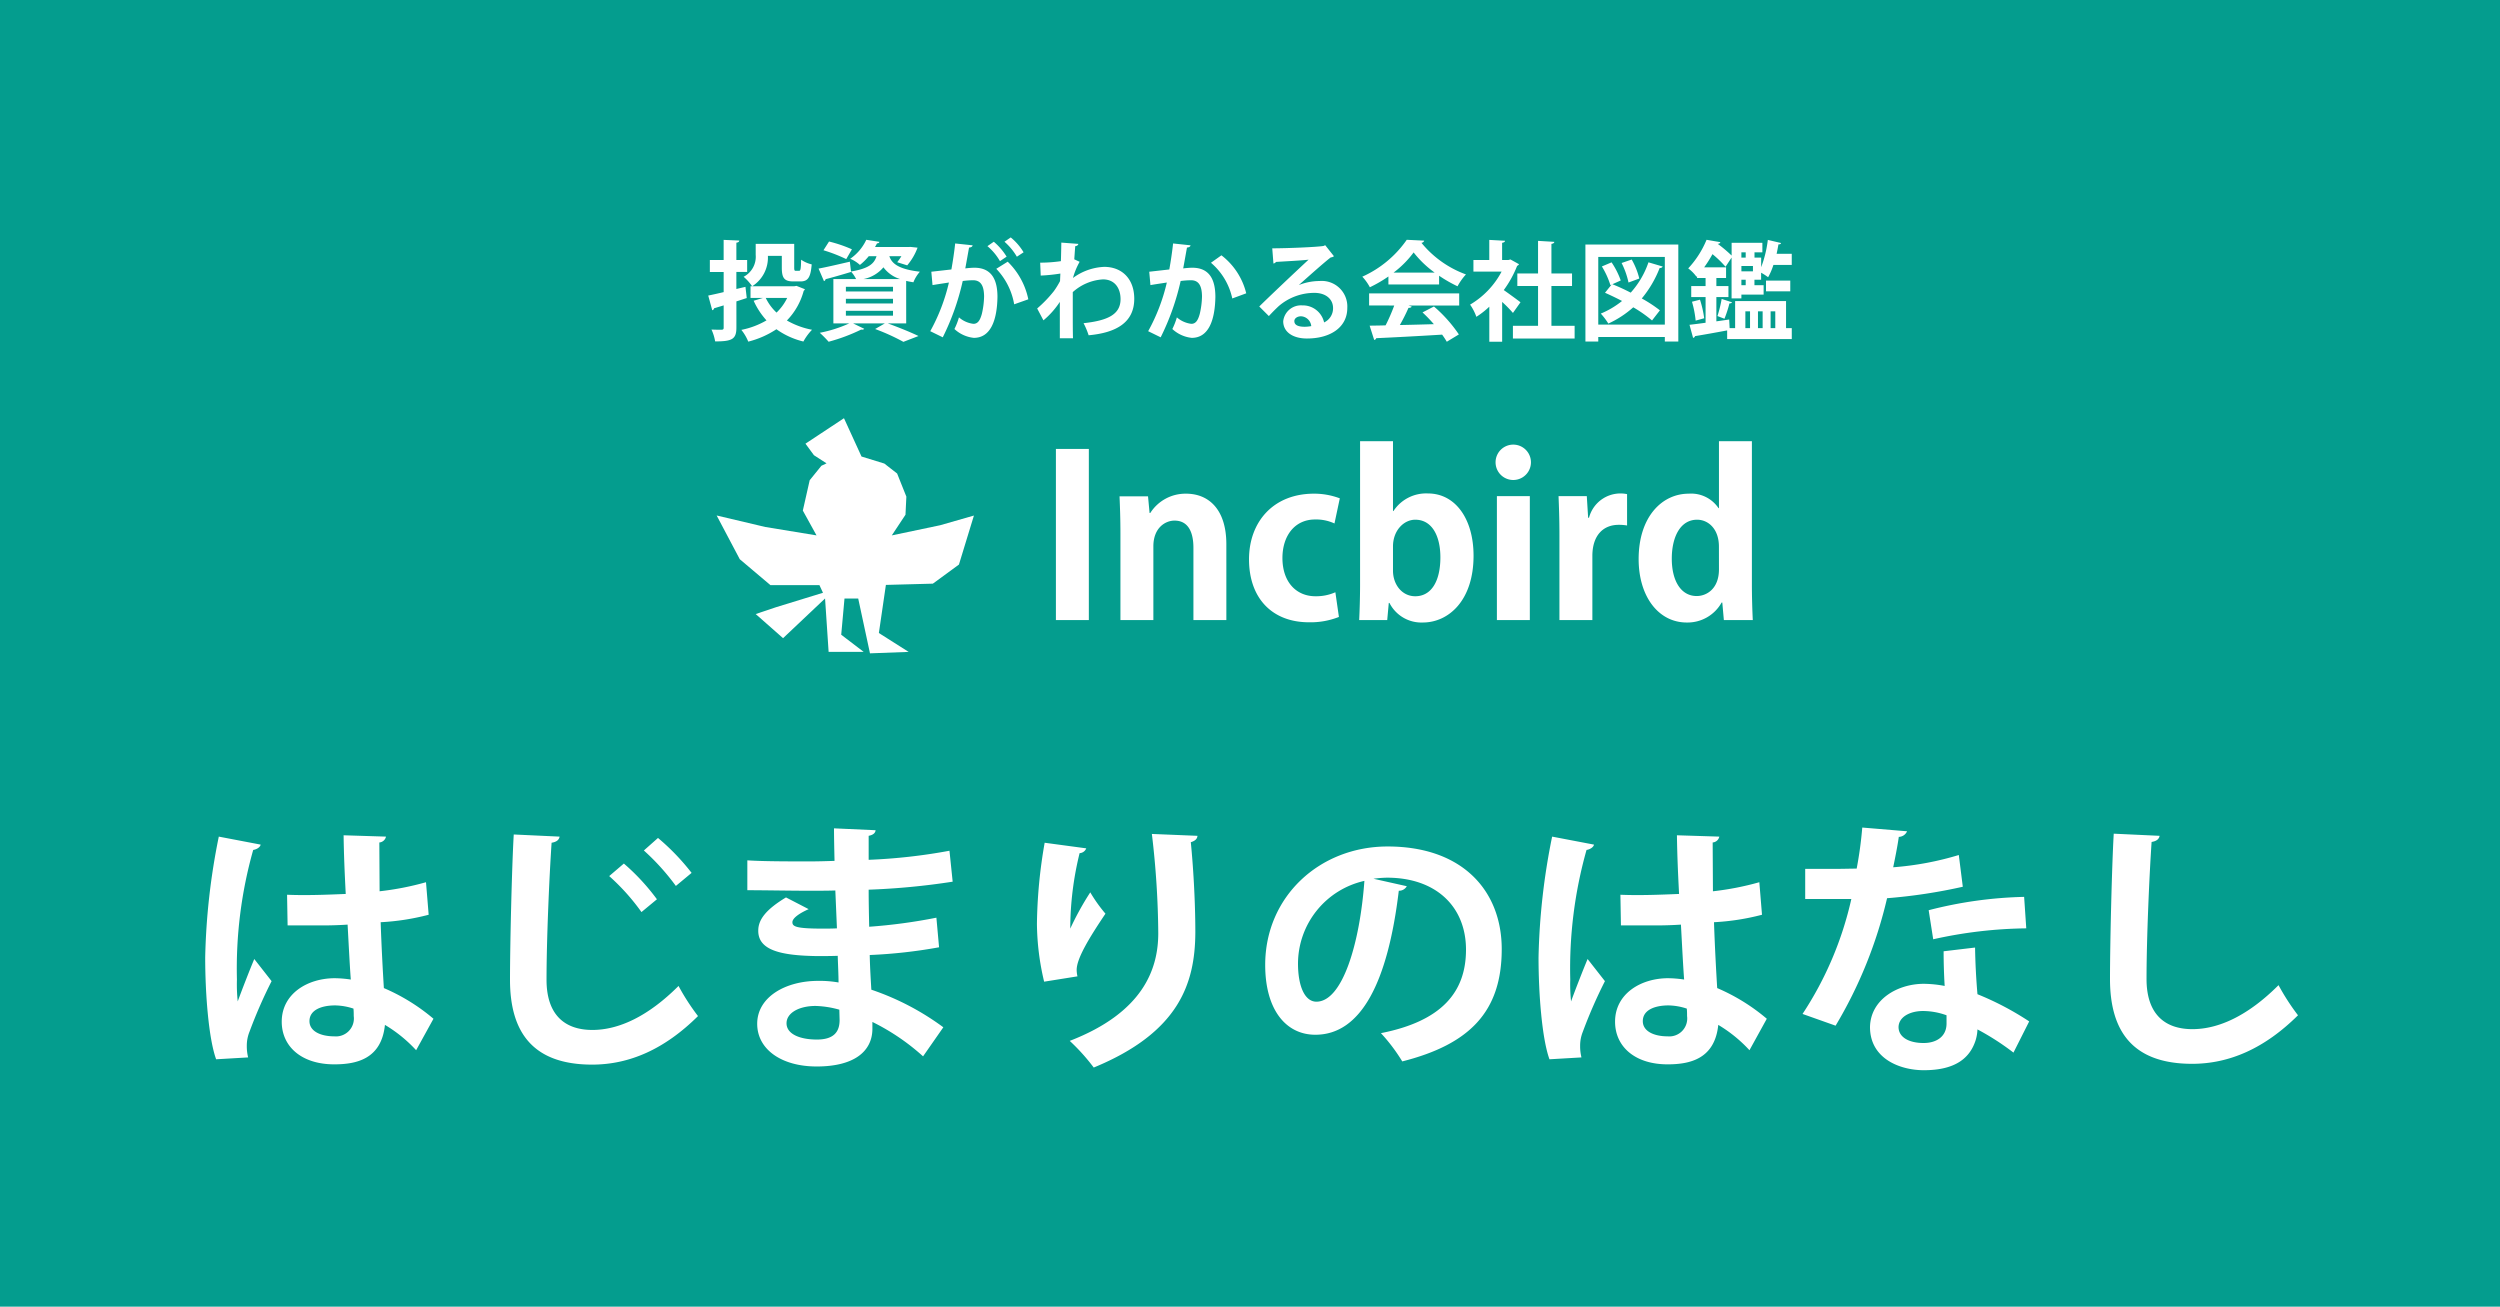
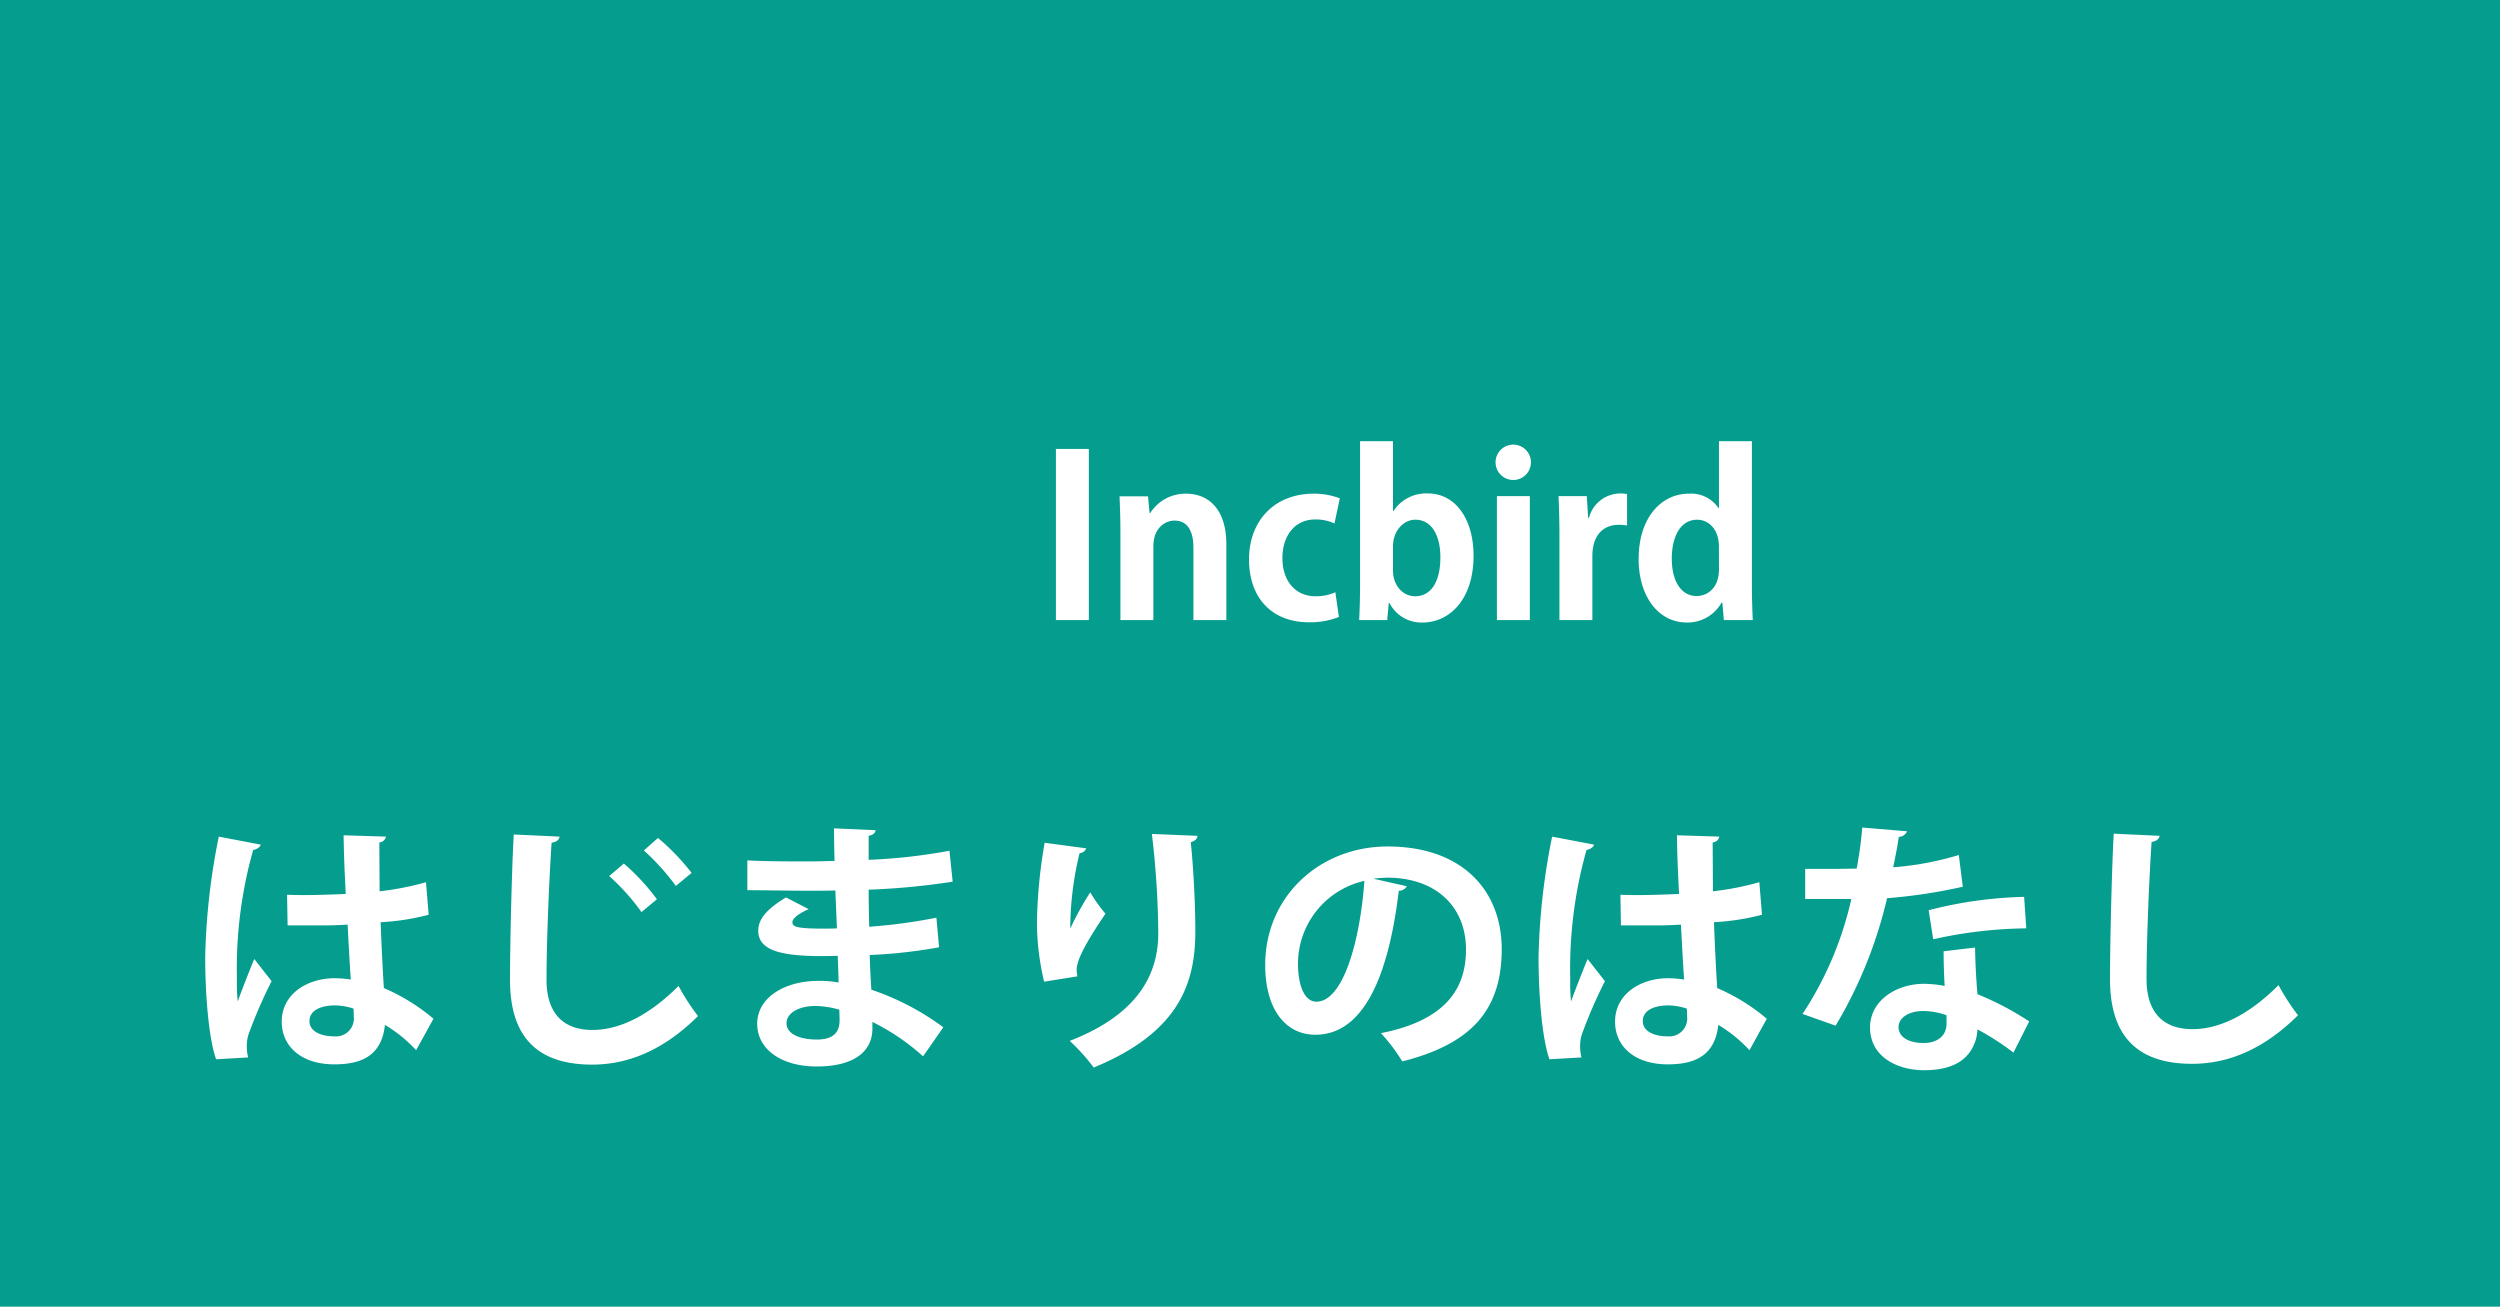
<svg xmlns="http://www.w3.org/2000/svg" width="375" height="196" viewBox="0 0 375 196">
  <defs>
    <style>.a{fill:#049d8e;}.b,.d{fill:#fff;}.c{fill:rgba(0,0,0,0);}.d{fill-rule:evenodd;}</style>
  </defs>
  <g transform="translate(0 -92)">
    <path class="a" d="M0,0H375V196H0Z" transform="translate(0 92)" />
    <g transform="translate(4045.683 14982.805)">
      <g transform="translate(-3939.448 -14855.192)">
-         <path class="b" d="M26.677,7.346H20.123V9.094h1.861l-1.392.421a11.3,11.3,0,0,0,1.926,2.945,12.08,12.08,0,0,1-3.77,1.424,7,7,0,0,1,1.036,1.764,13.734,13.734,0,0,0,4.224-1.861,11.634,11.634,0,0,0,4.046,1.845,8.117,8.117,0,0,1,1.295-1.764,12.089,12.089,0,0,1-3.77-1.392A10.107,10.107,0,0,0,28.1,8.026a.478.478,0,0,0,.178-.243l-1.262-.5Zm-1.861-2.8c0,1.6.4,2.071,1.748,2.071H27.6c1.117,0,1.537-.55,1.7-2.557a4.688,4.688,0,0,1-1.586-.7c-.032,1.424-.081,1.667-.324,1.667H26.92c-.194,0-.243-.065-.243-.5V.987H20.9V2.637a3.389,3.389,0,0,1-1.812,3.285,7.129,7.129,0,0,1,1.278,1.424,5.092,5.092,0,0,0,2.363-4.563h2.087Zm.809,4.547a7.777,7.777,0,0,1-1.6,2.2,7.451,7.451,0,0,1-1.618-2.2ZM18,7.751V5.194h1.618V3.4H18V.809c.307-.049.421-.146.437-.324l-2.346-.1V3.4H14.023v1.8h2.071V8.22c-.874.21-1.683.388-2.314.518l.6,2.2a.344.344,0,0,0,.275-.291l1.44-.437v3.35c0,.227-.081.291-.307.307-.21,0-.89,0-1.521-.032a7.026,7.026,0,0,1,.55,1.78c2.524,0,3.188-.324,3.188-2.071V9.612c.518-.162,1.036-.34,1.553-.5l-.194-1.683Zm25.47-1.214c.34.081.7.146,1.084.21a5.369,5.369,0,0,1,.971-1.586c-3.3-.388-4.224-1.278-4.58-2.33h1.812a9.6,9.6,0,0,1-.631.906l1.5.469a8.818,8.818,0,0,0,1.553-2.654L44.121,1.44l-.324.016h-5L39.1.906c.21,0,.324-.081.356-.227L37.487.372A7.1,7.1,0,0,1,35.076,3.22a5.057,5.057,0,0,1,1.456.922,8.491,8.491,0,0,0,1.327-1.311h1.165C38.668,4,37.794,4.693,35.2,5.13l-.178-1.473c-1.731.4-3.479.809-4.693,1.036l.809,1.877a.349.349,0,0,0,.243-.291c.971-.243,2.427-.663,3.819-1.084V5.146a4.83,4.83,0,0,1,.761,1.117H32.551v6.651H34.93a19.679,19.679,0,0,1-4.418,1.408,17.285,17.285,0,0,1,1.327,1.343,26.962,26.962,0,0,0,4.887-1.829.551.551,0,0,0,.162.016.356.356,0,0,0,.291-.129l-1.667-.809H40.27l-1.456.841a31.418,31.418,0,0,1,4.24,1.926l2.265-.874c-1.1-.534-2.961-1.295-4.612-1.893h2.767Zm-1.974.89v.7H34.428v-.7Zm0,1.8v.7H34.428v-.7Zm0,1.8v.728H34.428V11.02ZM37.066,6.262A5.229,5.229,0,0,0,40.06,4.5a4.909,4.909,0,0,0,2.508,1.764Zm-6-4.321a23.572,23.572,0,0,1,3.414,1.327L35.334,1.8A20.227,20.227,0,0,0,31.9.631Zm30.018.307A8.488,8.488,0,0,0,59.154.016l-.939.647a9.01,9.01,0,0,1,1.861,2.249ZM58.539,2.9A9.386,9.386,0,0,0,56.614.663l-.955.663a8.235,8.235,0,0,1,1.877,2.249ZM50.821.922c-.146,1.359-.356,2.719-.566,3.9l-3.01.34.178,2.007c.712-.129,1.877-.291,2.46-.388a28.139,28.139,0,0,1-2.8,7.3L48.96,15a36.855,36.855,0,0,0,2.994-8.447,12.448,12.448,0,0,1,1.553-.113c1.149,0,1.634.809,1.651,2.411a12.3,12.3,0,0,1-.34,2.654c-.259.922-.583,1.473-1.262,1.473a4.03,4.03,0,0,1-2.168-.971,9.8,9.8,0,0,1-.68,1.748,5.026,5.026,0,0,0,2.913,1.327c2.476,0,3.479-2.541,3.544-6.117V8.948c0-2.524-.825-4.4-3.5-4.385-.324,0-.906.049-1.327.1.178-.939.421-2.33.566-3.123.291-.032.5-.113.534-.34ZM61.792,9.3A10.915,10.915,0,0,0,58.7,3.657L56.986,4.725a10.165,10.165,0,0,1,2.686,5.324Zm1.861-3.56A25.472,25.472,0,0,0,66.6,5.437L66.55,6.57a12.106,12.106,0,0,1-.922,1.5,18.614,18.614,0,0,1-2.508,2.605l.939,1.78a12.5,12.5,0,0,0,2.46-2.767v5.453h1.974c-.032-.987-.032-2.524-.032-4.062V8.22A7.437,7.437,0,0,1,72.99,6.311c1.8,0,2.638,1.359,2.638,2.961,0,2.3-1.926,3.22-5.55,3.609a11.031,11.031,0,0,1,.761,1.812c4.143-.372,6.845-1.926,6.845-5.47,0-2.961-1.812-4.79-4.515-4.79A8.457,8.457,0,0,0,68.491,6.1a10.557,10.557,0,0,1,1-2.427L68.686,3.3c.049-.663.081-1.214.146-1.974.307-.032.421-.162.469-.34L66.744.793c0,.307-.049,2.443-.065,2.783a21.6,21.6,0,0,1-3.107.227ZM83.508.922c-.146,1.359-.356,2.719-.566,3.9l-3.01.34.178,2.007c.712-.129,1.877-.291,2.46-.388a28.14,28.14,0,0,1-2.8,7.3L81.647,15a36.856,36.856,0,0,0,2.994-8.447,12.448,12.448,0,0,1,1.553-.113c1.149,0,1.634.809,1.651,2.411a12.3,12.3,0,0,1-.34,2.654c-.259.922-.583,1.473-1.262,1.473a4.03,4.03,0,0,1-2.168-.971,9.8,9.8,0,0,1-.68,1.748,5.026,5.026,0,0,0,2.913,1.327c2.476,0,3.479-2.541,3.544-6.117V8.948c0-2.524-.825-4.4-3.5-4.385-.324,0-.906.049-1.327.1.178-.939.421-2.33.566-3.123.291-.032.5-.113.534-.34ZM94.48,8.4a10.226,10.226,0,0,0-3.722-5.7l-1.57,1.117a9.7,9.7,0,0,1,3.2,5.356Zm7.913-1.262c1.327-1.181,3.932-3.511,4.774-4.126a.821.821,0,0,0,.469-.178l-1.311-1.651-.243.113c-1.068.178-5.631.356-7.7.356l.178,2.282a.6.6,0,0,0,.388-.243c1.295-.081,4.094-.227,4.887-.34-2.168,2.007-6.246,5.874-7.4,7.023l1.44,1.44c.421-.469,1.068-1.117,1.456-1.473a8.181,8.181,0,0,1,5.389-2.007c1.634,0,2.783.89,2.783,2.282a2.335,2.335,0,0,1-1.343,2.152,3.263,3.263,0,0,0-3.285-2.557,2.681,2.681,0,0,0-2.848,2.379c0,1.634,1.473,2.589,3.56,2.589,3.528,0,6.052-1.683,6.052-4.58a3.836,3.836,0,0,0-4.159-4.045,8.533,8.533,0,0,0-3.091.6Zm-.7,5.453c0-.469.485-.744,1.019-.744a1.624,1.624,0,0,1,1.521,1.473,6,6,0,0,1-.987.1C102.716,13.415,101.7,13.35,101.7,12.589Zm21.716-5.518V5.761a20.146,20.146,0,0,0,2.767,1.586,8.646,8.646,0,0,1,1.262-1.78A15.436,15.436,0,0,1,120.759.825.482.482,0,0,0,121.18.5L118.558.372a16.171,16.171,0,0,1-6.667,5.534,7.343,7.343,0,0,1,1.133,1.586,19.81,19.81,0,0,0,2.783-1.618v1.2Zm-6.829-1.78a14.714,14.714,0,0,0,3.01-3.026,15.319,15.319,0,0,0,3.156,3.026Zm.1,4.936a27.118,27.118,0,0,1-1.295,2.977c-.906.032-1.715.032-2.395.049l.68,2.136a.345.345,0,0,0,.307-.259c2.476-.113,6.23-.307,9.887-.534a11.731,11.731,0,0,1,.7,1.068l1.812-1.1a21.126,21.126,0,0,0-3.738-4.191l-1.715.89a22.157,22.157,0,0,1,1.7,1.764c-1.748.049-3.5.1-5.1.129a27.37,27.37,0,0,0,1.295-2.573q.388,0,.485-.194l-.485-.162h7.606V8.414H112.911v1.812Zm17.428-6.91-.291.081h-.955V.825c.291-.049.421-.146.437-.307L130.938.388V3.4h-2.379V5.146h4.224a12.569,12.569,0,0,1-4.725,4.952A7.5,7.5,0,0,1,129,11.926a12.691,12.691,0,0,0,1.942-1.521v5.259h1.926V9.693a18.832,18.832,0,0,1,1.618,1.651l1.133-1.6c-.372-.291-1.715-1.278-2.508-1.829a16.063,16.063,0,0,0,2.007-3.641.458.458,0,0,0,.275-.243ZM140.259,7.3h3.091V5.421h-3.091V.987c.291-.049.421-.146.437-.307L138.252.534V5.421h-3.107V7.3h3.107v5.971h-3.77v1.909h9.256V13.269h-3.479Zm5.1,8.334h1.926v-.68h9.984v.68h2.023V1.084H145.356Zm1.926-12.687h9.984V13.091h-9.984Zm3.5.906a12.076,12.076,0,0,1,1.036,2.929l1.618-.6A11.078,11.078,0,0,0,152.3,3.333Zm-.129,2.621a11.937,11.937,0,0,0-1.375-2.719l-1.456.615a12.364,12.364,0,0,1,1.278,2.8l.178-.081-.987,1.23c.809.356,1.683.777,2.557,1.23a12.871,12.871,0,0,1-3.188,1.893,9.9,9.9,0,0,1,1.133,1.5,15.06,15.06,0,0,0,3.738-2.443,19.27,19.27,0,0,1,2.816,1.974l1.181-1.521a20.344,20.344,0,0,0-2.719-1.78,16.419,16.419,0,0,0,2.686-4.58.42.42,0,0,0,.453-.21l-2.136-.631A13.111,13.111,0,0,1,152.152,8.3c-.939-.485-1.893-.922-2.751-1.262Zm23.383-4c.1-.469.194-.955.275-1.424.194.016.356-.032.388-.194L172.72.388a17.237,17.237,0,0,1-1,4.094V3.042h-1V2.249h1.181V.825h-4.612V2.735A20.452,20.452,0,0,0,165.211.987l.016-.016c.227,0,.34-.1.372-.243L163.528.372a14.185,14.185,0,0,1-2.751,4.288,5.769,5.769,0,0,1,1.246,1.262l.081-.1V6.1h1.278V7.314H161.23V8.965h2.152v3.851c-.906.129-1.731.227-2.411.307l.534,1.958a.327.327,0,0,0,.291-.259c1.2-.194,3.026-.518,4.822-.858v1.295h9.693V13.625h-.858V9.563h-7.638v4.062h-.825l-.065-1.295L165,12.606V8.965h1.812V7.314H165V6.1h1.456V4.5h-3.285a18.02,18.02,0,0,0,1.246-1.974,15.879,15.879,0,0,1,1.958,1.893l.906-1.375V9.159h1.473V8.592h3.333V7.185h-1.375V6.359h1V5.308a9.188,9.188,0,0,1,1.052.68,9.865,9.865,0,0,0,.793-1.845h2.751V2.476ZM170.487,4.3V5.1h-1.731V4.3ZM169.4,3.042h-.647V2.249h.647Zm-.647,4.143V6.359h.647v.825Zm3.188,6.44h-.7V11.1h.7ZM170.05,11.1v2.524h-.7V11.1Zm3.787,2.524h-.7V11.1h.7Zm2.249-5.518V6.489h-3.641V8.107ZM165.794,9.24a18.672,18.672,0,0,1-.631,2.573l1.052.4a17.273,17.273,0,0,0,.744-2.3c.21,0,.34-.049.388-.162Zm-2.621,2.9a15.382,15.382,0,0,0-.631-2.783l-1.2.307a15.264,15.264,0,0,1,.55,2.832Z" transform="translate(-13.78 -0.016)" />
-         <path class="c" d="M58.87-.4l.284.412.312-.39a8.948,8.948,0,0,1,2.054,2.388l.215.4L59.886,3.638l-.255-.5A8.549,8.549,0,0,0,57.9,1.05L57.385.629ZM60.4,2.1A8.859,8.859,0,0,0,59.122.646L59.014.72a10.717,10.717,0,0,1,1.222,1.487ZM37.564-.122l.75.117L38.16.983l-.387-.06a7.637,7.637,0,0,1-1.765,2.211,5.925,5.925,0,0,1,.529.356,8.2,8.2,0,0,0,.893-.923l.768.64a8.851,8.851,0,0,1-1.358,1.33l-.349.272L36.178,4.5a4.542,4.542,0,0,0-1.286-.811l-.878-.345.778-.533A6.572,6.572,0,0,0,37.032.164l.455.208ZM16.115-.111l2.871.119-.048.523a.768.768,0,0,1-.435.642V2.9h.009v1H17.5V.947L16.594.909v.515h-1V.388h.5Zm114.85,0,2.885.158-.052.52a.753.753,0,0,1-.434.621V2.9h.387l.423-.118,1.219.679-.487.874-.86-.479-.159.044h-1.523V.967l-.926-.051V3.9h-.672V3.4h-.328V.388h.5Zm42.05.056,2.264.538-.095.473a.721.721,0,0,1-.449.536c-.03.165-.062.328-.093.484h2.17V4.642h-1.777v-1h.777V2.976h-2.4l.124-.6c.071-.345.161-.784.239-1.22l-1-.237Zm-34.734.09,2.963.177-.052.518a.753.753,0,0,1-.434.621V3.779h-1V1.124l-1.536-.092Zm24.783.149.926.377A14.928,14.928,0,0,1,161.508,4.6a7.3,7.3,0,0,1,.523.529l.475-.57.264-.36c.3-.407.578-.831.856-1.3l.859.512c-.119.2-.239.393-.361.581h2.834V6.6H165.5v.555h-1V5.6h1.456V5H162.6v.6h1.278v.678h-.5V6.6h-1.273l-.126.152-.1-.152H161.6V6.2a5.373,5.373,0,0,0-1.1-1.116L160,4.749l.419-.435A13.716,13.716,0,0,0,163.065.183ZM56.931.277a9.882,9.882,0,0,1,2.042,2.371l.23.4-.619.419.117.187.339-.367a10.7,10.7,0,0,1,2.2,2.961l-.89.456a9.95,9.95,0,0,0-1.716-2.419l-.854.532A8.817,8.817,0,0,1,58.823,6.3l-.869.5a7,7,0,0,0-1.3-1.7L56.16,4.65l1.032-.643-.1-.208a7.756,7.756,0,0,0-1.316-1.7l.7-.711A9.707,9.707,0,0,1,57.7,2.864l.16-.108A9.332,9.332,0,0,0,56.3,1.049ZM166.783.325h5.612V2.078h-1V1.325h-3.612V3.97l-.859-.888c-.206-.213-.5-.478-.869-.788l.642-.767.086.072ZM31.483.361l.842.54-.49.763.29.1-.328.945c-.312-.109-.608-.205-.88-.288l-.632-.192Zm19.39.064,1.033.108-.1.995-.54-.057c-.127,1.073-.3,2.227-.515,3.438l-.065.367-2.141.242-.112-.994,1.4-.158c.214-1.242.381-2.417.5-3.5l.5.053Zm32.688,0L86.7.754l-.073.514c-.042.3-.236.668-.917.759l-.05-.377L83.95,1.471c-.111.937-.257,1.938-.436,2.986l-.986-.169c.208-1.214.37-2.364.484-3.419l.5.053ZM20.9.487h5.515v1H21.4V2.637a3.894,3.894,0,0,1-2.062,3.717l-.072-.124L19,6.511c-.108-.1-.179-.162-.219-.193l-.589-.455.644-.373A2.88,2.88,0,0,0,20.4,2.637V.987h.5Zm124.456.1h3.039v1h-3.039Zm12.039,0h2.394V8.19h-1V1.584h-1.394ZM106.113.728l.423.906-.3.142-.067.011c-1.087.181-5.52.354-7.623.362l0-1c2.028-.008,6.276-.173,7.4-.339ZM66.244.793h1c0,.3-.049,2.455-.065,2.807l-.019.4-.4.068a20.908,20.908,0,0,1-2.671.226l.06,1.428-.384.016.03.5-.623.035L63.051,3.3h.521a23.326,23.326,0,0,0,2.621-.16C66.214,2.409,66.244,1.027,66.244.793Zm53.343.615L120,1.97a13.439,13.439,0,0,0,2.332,2.36l-.632.775a15.883,15.883,0,0,1-2.1-2.023A15.106,15.106,0,0,1,117.847,4.9v.893h-1.539v.78h1.416v1h-2.416V6.8A19.008,19.008,0,0,1,113.3,7.914h.445v1h-.335v.812h3.036v1h-4.036V8.414h.5V8.1l-.11.051-.221-.426a6.894,6.894,0,0,0-1.035-1.455l-.538-.516.682-.3c.2-.09.412-.189.617-.292l.451.893-.055.028c.192.249.374.52.523.762a20.307,20.307,0,0,0,2.3-1.377l.167-.114.588-.452a14.28,14.28,0,0,0,2.906-2.918Zm18.165.072h1V5.921h-3.107V7.3h-.426v.5h-.574V4.921h3.107ZM44.64,1.642l.941.339a10.369,10.369,0,0,1-1.566,2.553l-.214.248L41.92,4.2l-.238.356a2.92,2.92,0,0,1-1.206-1.56l-.223-.66H43.66l-.472.763c-.079.127-.16.252-.241.373l.513.16A8.874,8.874,0,0,0,44.64,1.642Zm-19.873.641h.55V4.547a2.194,2.194,0,0,0,.252,1.313c.1.12.307.258,1,.258H27.6c.591,0,.962-.076,1.149-1.582l.992.123c-.183,1.476-.617,2.458-2.141,2.458H26.564c-1.872,0-2.248-.984-2.248-2.571V2.783h.45Zm120.089.082h1v9h-1Zm-21.923.005A16.05,16.05,0,0,0,127.613,5.1l.74.268-.556.556a7.964,7.964,0,0,0-1.181,1.673l-.182.321h.49v2.812h-3.96l-.3.334-.1-.087-.79.41c.392.389.8.829,1.225,1.314l.7.8-1.06.029c-1.381.038-2.809.078-4.138.109l-.023-1c.981-.023,2.016-.05,3.047-.078-.325-.343-.638-.653-.936-.925l-.528-.483,2.652-1.376.2.177V9.727h3.011V8.914h-3.177v-1h3.47L125.97,7.8c-.355-.165-.723-.352-1.094-.556l.482-.876c.21.115.419.225.624.328a10.191,10.191,0,0,1,.62-.922,17.317,17.317,0,0,1-4.313-2.639Zm27.76.074h7.073V5.372h-1V5.241a16.956,16.956,0,0,1-2.206,3.792c.38.223.741.447,1.079.669l-.55.835c-.466-.307-.981-.618-1.531-.926l-.527-.3.388-.462a15.854,15.854,0,0,0,2.524-4.242l-.4-.118.283-.959.937.277V3.445h-4.43l.123.362-.992.338a13.807,13.807,0,0,1,.708,1.968l.163-.06.347.938-1.267.469-.1-.6a11.67,11.67,0,0,0-.99-2.788l-.256-.512.62-.211ZM168.9,2.8h1v.237h-1Zm-62.712.343.639.769c-.692.574-1.668,1.43-2.571,2.23a8.978,8.978,0,0,1,1.226-.093c.126,0,.252,0,.375.011l-.059,1c-.1-.006-.209-.009-.315-.009a8.015,8.015,0,0,0-2.891.557l-.7.305v-1l.447-.4C103.455,5.521,105.14,4.019,106.19,3.147Zm43.5.327a12.389,12.389,0,0,1,1.439,2.852l.128.419-1.645.748-.066-.145-.1.245-.225-.091-1.094-.433,1.9-.863a12.72,12.72,0,0,0-1.165-2.174ZM33.4,3.522l.224.975c-1.094.251-1.921.433-2.583.568l.306.709c.931-.235,2.183-.6,3.082-.867l.285.958c-.858.255-2.035.6-2.962.837a.883.883,0,0,1-.432.336l-.446.167L29.627,4.316l.615-.115C30.979,4.064,31.952,3.854,33.4,3.522Zm69.229.266.682.731c-2.154,2.011-5.465,5.155-6.506,6.195l-.707-.708C97.145,8.959,100.468,5.8,102.627,3.788Zm-29.459.146A5.22,5.22,0,0,1,75.8,4.59l-.5.868a4.236,4.236,0,0,0-2.134-.524,7.99,7.99,0,0,0-4.389,1.576l-1.056.744L68,5.992a8.054,8.054,0,0,1,.52-1.488l.913.407-.017.038A8.316,8.316,0,0,1,73.168,3.934Zm-17.111.8c1.081.774,1.607,2.155,1.607,4.22v.025a10.005,10.005,0,0,1-1.057,4.859l-.859-.512a9.074,9.074,0,0,0,.916-4.36V8.948c0-1.719-.389-2.834-1.189-3.407Zm37.489.261a8.946,8.946,0,0,1,1.426,3.323l.071.409L92,9.854l-.1-.593a8.077,8.077,0,0,0-1.171-2.894l.844-.536a9.454,9.454,0,0,1,1.186,2.675L93.9,8.081a8.62,8.62,0,0,0-1.186-2.537Zm-52.194.1a5.722,5.722,0,0,0,1.385.7l-.169.471v.5H41.1V6.124q-.172-.1-.33-.217Zm90.6.5.85.526a13.176,13.176,0,0,1-4.033,4.136,9.593,9.593,0,0,1,.466.908l.15-.108.592.806c-.231.17-.47.333-.71.485l-.545.346-.2-.615a7.173,7.173,0,0,0-.848-1.664l-.383-.463.525-.292A11.909,11.909,0,0,0,131.949,5.6ZM72.99,5.811a3.122,3.122,0,0,1,1.731.477l-.545.839a2.142,2.142,0,0,0-1.187-.316,6.889,6.889,0,0,0-4.031,1.642v2.221h-1V7.993l.172-.149A7.9,7.9,0,0,1,72.99,5.811Zm95.265.049h.665v.5h.335v.325h.147v1h-1.147ZM86.194,5.94a1.872,1.872,0,0,1,1.667.828,3.81,3.81,0,0,1,.484,2.078v.005a12.712,12.712,0,0,1-.359,2.793,2.746,2.746,0,0,1-.915,1.588l-.563-.827a1.935,1.935,0,0,0,.516-1.036l0-.007a11.877,11.877,0,0,0,.319-2.509c-.02-1.914-.755-1.914-1.151-1.914a11.54,11.54,0,0,0-1.4.1l-.124-.992A12.8,12.8,0,0,1,86.194,5.94Zm87.086.049h3.305V8.607h-4v.485h-3.333v.566h-.642v.4h-.3v4.062h-1.8l-.061-1.222-1.954.279V12.53h.489l-.06-.42,2.386-.341V10.524c-.1.345-.212.717-.329,1.06l-.946-.324c.144-.421.285-.887.388-1.283l-.793-.264.316-.949.831.277V6.933h1V8.659h.473V8.092h3.333v-.9h.356V7.171h1v.436h2.641V6.989H173.28Zm-118.8.159c.779.386,1.165,1.269,1.179,2.7v.005a12.713,12.713,0,0,1-.359,2.793c-.155.552-.518,1.834-1.743,1.834a3.583,3.583,0,0,1-1.8-.632l.516-.857a2.74,2.74,0,0,0,1.285.488c.238,0,.494-.086.781-1.108l0-.007a11.877,11.877,0,0,0,.319-2.509c-.011-1.015-.215-1.607-.624-1.81Zm-38.884.133h1V8.614l-.383.092c-.6.145-1.228.287-1.809.412l.272,1,1.92-.583v1.15h-.356v0l-1.214.368a.872.872,0,0,1-.525.367l-.475.119-.867-3.187.522-.107c.59-.121,1.258-.269,1.914-.423ZM139.759,6.8h1.2v1h-.2v4.971h1.828v1h-2.828Zm-49.646.059a8.186,8.186,0,0,1,.239,2.091v.025a11.611,11.611,0,0,1-.7,4.15,3.675,3.675,0,0,1-2.329,2.319l-.281-.96c1.839-.539,2.274-3.3,2.315-5.523V8.948a7.2,7.2,0,0,0-.205-1.833Zm-55.451.07H42v1.2H41v-.2H34.661Zm47.174.7.965.263a27.811,27.811,0,0,1-2.342,5.97l1.41.693-.187.38.445.233-.263.5L79.078,14.3l.255-.459A26.84,26.84,0,0,0,81.835,7.627Zm22.888.207a3.64,3.64,0,0,1,2.318.73,2.583,2.583,0,0,1,.965,2.052,2.841,2.841,0,0,1-1.623,2.6l-.586.287-.125-.64a2.514,2.514,0,0,0-.418-.972l.817-.576a3.574,3.574,0,0,1,.369.66,1.835,1.835,0,0,0,.566-1.361c0-1.082-.9-1.782-2.283-1.782a7.632,7.632,0,0,0-.94.059l-.124-.992A8.632,8.632,0,0,1,104.723,7.834Zm-84.8.056.118,1.019h.086V8.594h1.861l.145.979-.829.251a10.34,10.34,0,0,0,1.585,2.3l.416.451-.525.317a11.267,11.267,0,0,1-1.852.889l-.352-.936a10.678,10.678,0,0,0,1.166-.517,12.118,12.118,0,0,1-1.6-2.6l-.061-.131h-.393c-.249.078-.5.161-.748.242l-.433.141v3.567a2.115,2.115,0,0,1-1.31,2.318l-.333-.943c.377-.133.644-.31.644-1.375v-4.3l.351-.11c.256-.08.517-.166.77-.249l.388-.127L18.926,8Zm47.1.029v4.674h-1V11.205a11.944,11.944,0,0,1-1.652,1.648l-.471.368-1.4-2.663.3-.26c.091-.077.182-.157.272-.237l.391.439.1-.055.646,1.225a12.486,12.486,0,0,0,1.883-2.24Zm79.764.615h1v2.307A12.509,12.509,0,0,0,149.9,9.632l-.277-.137.44-.9c.331.162.669.333,1,.506l.677.351-.591.481a13.27,13.27,0,0,1-2.686,1.688c.176.224.35.465.5.68a15.2,15.2,0,0,0,1.538-.88l.547.837q-.259.17-.529.331h1.2v1h-4.942V11.275l-.009-.009.009,0Zm-14.418.019.839.773c.47.432.9.853,1.235,1.215l.148-.209.816.577-.89,1.259-.416-.507c-.176-.215-.431-.49-.732-.794v4.626h-1ZM22.4,8.594H26.42l-.345.717a8.3,8.3,0,0,1-1.7,2.342l-.341.332-.349-.324a7.849,7.849,0,0,1-1.458-1.842l.391-.225H22.4Zm2.37,1H23.257a6.882,6.882,0,0,0,.76.988A7.412,7.412,0,0,0,24.775,9.594Zm9.154-.871H41.2v1H35.964v.7H33.928Zm9.046.094h1v4.6H42.809l-.291.727c-.661-.264-1.346-.526-1.982-.756l.009-.052-.716.413-.329.813c-.291-.118-.581-.23-.862-.335l-.995-.371.761-.439H37.072l-.319.658-1.459-.708.218-.95h7.462Zm119.443.051.249.969-.707.182a15.625,15.625,0,0,1,.419,2.241l-1,.093a15.733,15.733,0,0,0-.518-2.555l-.141-.494ZM48.5,9.729l.943.332a27.407,27.407,0,0,1-1.669,3.8l.969.476c.259-.517.508-1.06.743-1.622l.923.386c-.313.748-.65,1.466-1,2.135l-.227.429L46.391,14.3l.255-.459A26.6,26.6,0,0,0,48.5,9.729Zm-16.445.05h1v2.633H34.93l.221.948a18.461,18.461,0,0,1-3.384,1.186l-.247-.969c.206-.053.411-.108.612-.165h-.079Zm1.877.74h4.835v1h-.4v.728H33.928Zm134.926.081h1.7v3.024h-.5v.5h-1.2Zm-5.971.374h1V13.25l-.429.061c-.666.1-1.3.174-1.847.24l.208.762c.6-.1,1.335-.224,2.143-.368l.175.985c-.749.133-1.439.252-2.013.347a.83.83,0,0,1-.559.3l-.425.047-.8-2.93.676-.08c.534-.064,1.177-.14,1.87-.234Zm9.758.388h1v1.763h.2v1h-1.2Zm2.314.359h1v1.4h.858v2.634h-5.1v-1h4.1v-.634h-.858Zm-103.681.494.165.986c-.191.032-.392.062-.6.091.128.29.246.59.345.864a8.36,8.36,0,0,0,4.663-1.676l.665.747a9.543,9.543,0,0,1-5.628,1.965l-.4.036-.123-.38a10.653,10.653,0,0,0-.721-1.721l-.372-.661.755-.081C70.475,12.335,70.895,12.279,71.274,12.215Zm-44.181.457a12.8,12.8,0,0,0,2.354.705l.955.193-.714.663a7.6,7.6,0,0,0-1.2,1.637l-.186.341-.376-.1a12.183,12.183,0,0,1-4.023-1.788l.571-.821a10.993,10.993,0,0,0,3.336,1.542,10.28,10.28,0,0,1,.606-.883,13.19,13.19,0,0,1-1.709-.57Zm144.35.03h1v.922h-1Zm-37.461.066h4.27v.5l.5,0v.5l-.5,0h-3.27v.909H137.8v1h-3.816Zm-29.857.061.071.307.5-.116c.018.076.032.153.042.231l.059.45-.443.1a6.412,6.412,0,0,1-1.1.11v-1A5.616,5.616,0,0,0,104.125,12.83Zm4.249.051.779.627c-1.127,1.4-3.1,2.17-5.563,2.17a4.419,4.419,0,0,1-3.372-1.235l.747-.665a3.463,3.463,0,0,0,2.625.9A5.975,5.975,0,0,0,108.374,12.881Zm15.012,1.244.061,1c-4.1.251-7.657.423-8.994.486l-.047-1C115.74,14.547,119.287,14.375,123.385,14.125Zm26.024.327h8.356v1.18h-.036v.5h-.964v-.68H149.41Z" transform="translate(-13.78 -0.016)" />
-         <path class="d" d="M13.322,3.818,14.594,5.55l1.891,1.219-.771.363L13.955,9.306l-1.027,4.549,2.054,3.722L7.293,16.314,0,14.59l3.47,6.563,4.6,3.886h7.347l.532,1.145L8.936,28.341l-3.08,1.034,4.106,3.619,6.3-5.954.534,8.007h5.257l-3.367-2.57.492-5.432h2.056L23,35.269l5.8-.217L24.334,32.22l1.053-7.215,7.045-.188,3.912-2.864L38.591,14.6l-5.07,1.455-7.248,1.523,2.053-3.1.131-2.716L27.072,8.295,25.153,6.8,21.73,5.746,19.1,0,13.322,3.818Z" transform="translate(1.262 27.119)" />
        <path class="b" d="M2.475,29.3h4.94V3.636H2.475ZM28.041,17.921c0-5.207-2.637-7.576-6.041-7.576a6.258,6.258,0,0,0-5.373,2.9h-.1l-.234-2.5H12.02c.067,1.635.134,3.4.134,5.574V29.3h4.94V18.255c0-2.837,1.836-3.872,3.171-3.872,2.1,0,2.837,1.8,2.837,4.072V29.3h4.94ZM44.394,25.13a7.06,7.06,0,0,1-3,.6c-2.837,0-4.94-2.1-4.94-5.741,0-3.271,1.8-5.774,4.906-5.774a6.521,6.521,0,0,1,2.9.6l.8-3.771a10.833,10.833,0,0,0-3.872-.7c-6.141,0-9.746,4.272-9.746,9.846,0,5.907,3.538,9.445,8.978,9.445a11.545,11.545,0,0,0,4.506-.8Zm8.644-12.182V2.468H48.1V23.962c0,1.9-.067,4.005-.133,5.34h4.205l.234-2.57h.1a5.368,5.368,0,0,0,5.006,2.937c3.838,0,7.61-3.271,7.61-10.013,0-5.54-2.737-9.345-6.842-9.345a5.857,5.857,0,0,0-5.173,2.637Zm0,5.307c0-2.4,1.635-4.005,3.338-4.005,2.537,0,3.771,2.47,3.771,5.64,0,3.6-1.368,5.841-3.771,5.841-1.969,0-3.338-1.736-3.338-3.838ZM73.731,5.639a2.653,2.653,0,0,0-5.307,0,2.653,2.653,0,0,0,5.307,0Zm-.167,5.073h-4.94V29.3h4.94Zm14.585-.3a4.878,4.878,0,0,0-5.707,3.538h-.133l-.2-3.237H77.87c.067,1.669.134,3.5.134,5.807V29.3h4.94V19.69c0-3.171,1.7-4.673,3.938-4.673a6.977,6.977,0,0,1,1.268.1Zm18.724-7.943h-4.94V12.514h-.067a4.941,4.941,0,0,0-4.472-2.169c-4.005,0-7.509,3.471-7.509,9.812,0,5.64,3,9.512,7.209,9.512a5.845,5.845,0,0,0,5.24-3h.1l.234,2.637h4.339c-.067-1.368-.134-3.438-.134-5.307Zm-4.94,19.224c0,2.937-1.869,4.005-3.338,4.005-2.336,0-3.738-2.236-3.738-5.607,0-3.237,1.268-5.841,3.8-5.841,1.635,0,3.271,1.335,3.271,4.038Z" transform="translate(49.676 28.094)" />
        <path class="c" d="M97.094,30.169c-3.2,0-5.827-2.092-7.022-5.6l.946-.323c1.051,3.08,3.322,4.918,6.076,4.918Zm-39.583,0v-1A6.727,6.727,0,0,0,63.6,24.924l.91.415A7.7,7.7,0,0,1,57.511,30.169Zm-17.088-.033v-1c.164,0,.33,0,.495-.009l.035,1C40.777,30.132,40.6,30.136,40.423,30.136Zm0,0a9.707,9.707,0,0,1-6.017-1.878l.612-.791a8.722,8.722,0,0,0,5.4,1.669Zm67.109-.334H102.21l-.255-2.882,1-.088.175,1.97h3.358c-.023-.541-.044-1.123-.061-1.71l1-.029c.023.776.052,1.541.085,2.214Zm-24.589,0H77.5V25.754h1V28.8h3.94V21.786h1V29.3h-.5Zm-9.378,0H72.08v-1h.984v-.075h1V29.3h-.5Zm-20.937,0H47.44l.026-.525c.058-1.153.1-2.624.122-3.936l1,.014c-.016,1.131-.052,2.38-.1,3.446h3.225l.035-.381,1,.091Zm-24.587,0H22.6V25.816h1V28.8h3.94V21.58h1V29.3h-.5Zm-10.447,0h-5.94V27.865h1V28.8h3.94V26.678h1Zm-10.179,0H6.136v-1H7.415Zm48.962-3.571a3.6,3.6,0,0,1-2.741-1.252,4.639,4.639,0,0,1-1.094-2.923l1-.031a3.007,3.007,0,0,0,2.836,3.206A2.693,2.693,0,0,0,58.8,23.8l.859.512A3.68,3.68,0,0,1,56.376,26.231Zm-14.986,0a5.267,5.267,0,0,1-5.311-4.712l.985-.174a4.269,4.269,0,0,0,4.326,3.886,7.423,7.423,0,0,0,1.787-.2l.242.97A8.42,8.42,0,0,1,41.391,26.231ZM2.975,23.963h-1v-9h1Zm92.091-.191a8.688,8.688,0,0,1-.708-3.681c0-2.4.651-4.317,1.832-5.4l.674.739a6.361,6.361,0,0,0-1.506,4.657,7.819,7.819,0,0,0,.614,3.258Zm-25.941-.014h-1v-9h1ZM7.915,23.37h-1v-9h1Zm94.462-.793-.991-.134a5.639,5.639,0,0,0,.048-.751v-3.4A3.328,3.328,0,0,0,99.509,14.9l.338-.941c1.62.582,2.586,2.2,2.586,4.332v3.4A6.64,6.64,0,0,1,102.376,22.577ZM31.95,19.848l-1-.028a11.23,11.23,0,0,1,1.111-4.689,9.129,9.129,0,0,1,2.952-3.476l.576.818A9.01,9.01,0,0,0,31.95,19.848Zm42.115-.121h-1v-9h1Zm-61.411-.862h-1V16.319c0-2.117-.063-3.835-.133-5.553l-.021-.52h1.4v1h-.358c.062,1.559.113,3.152.113,5.074Zm94.719-.787h-1v-9h1Zm-89.755-.351-1-.1a3.783,3.783,0,0,1,3.642-3.748,2.961,2.961,0,0,1,2.162.824,3.921,3.921,0,0,1,1.008,2.015l-.978.21c-.3-1.378-1.013-2.049-2.193-2.049A2.777,2.777,0,0,0,17.618,17.727ZM78.5,16.754h-1v-.235c0-2.27-.066-4.1-.133-5.787l-.021-.52h3.476v1H78.39c.06,1.553.113,3.251.113,5.307Zm-14.244-.331c-.8-3.317-2.788-5.354-5.461-5.589l.088-1a6.387,6.387,0,0,1,4.051,1.937,9.423,9.423,0,0,1,2.294,4.414ZM48.6,16.348h-1v-9h1Zm9.924-.579a2.643,2.643,0,0,0-2.147-1.02v-1A3.647,3.647,0,0,1,59.3,15.14ZM91.1,15.735l-.94-.341a8.872,8.872,0,0,1,2.874-4.073,7.138,7.138,0,0,1,4.221-1.475l.019,1C94.5,10.9,92.189,12.727,91.1,15.735Zm-2.447-.019-.589-.107a6.507,6.507,0,0,0-1.179-.092h-.009l0-1h.011c.278,0,.531.01.768.03V10.839a5.62,5.62,0,0,0-.6-.028,3.767,3.767,0,0,0-1.618.389L85,10.3a4.771,4.771,0,0,1,2.052-.488,5.673,5.673,0,0,1,1.2.11l.4.08ZM44.619,15.54l-.572-.271a5.975,5.975,0,0,0-2.69-.553,4.8,4.8,0,0,0-.868.077l-.182-.983a5.8,5.8,0,0,1,1.049-.094,7.445,7.445,0,0,1,2.539.409l.587-2.762c-.182-.061-.406-.129-.675-.2l.242-.97a8.624,8.624,0,0,1,1.2.387l.383.16ZM55.913,14.8l-.2-.979a3.276,3.276,0,0,1,.668-.069v1A2.275,2.275,0,0,0,55.913,14.8Zm-29.56-1.715A4.942,4.942,0,0,0,22,10.845a5.89,5.89,0,0,0-2.989.783l-.5-.866A6.877,6.877,0,0,1,22,9.845a5.974,5.974,0,0,1,5.19,2.69Zm27.186-2.434h-1V2.968h-.32v-1h1.32Zm48.895-1.73h-1V1.968h3.05v1h-2.05ZM68.168,6.911a3.335,3.335,0,0,1-.244-1.272A3.034,3.034,0,0,1,71.061,2.5a3.226,3.226,0,0,1,2.091.708,2.977,2.977,0,0,1,1.034,1.851l-.987.16A2.014,2.014,0,0,0,71.061,3.5a2.044,2.044,0,0,0-2.137,2.137,2.341,2.341,0,0,0,.169.893ZM2.975,5.963h-1V3.136h5.94V5.37h-1V4.136H2.975Z" transform="translate(49.676 28.094)" />
      </g>
    </g>
    <path class="b" d="M20.14,16.32H25.7c.88,0,2.28-.04,3.44-.12.16,2.92.32,6.12.48,8.24a17.126,17.126,0,0,0-2.4-.2c-4.08,0-7.96,2.32-7.96,6.52,0,3.72,2.96,6.4,7.88,6.4,3.4,0,7.08-.84,7.6-5.92a20.916,20.916,0,0,1,4.68,3.8l2.6-4.72a29.253,29.253,0,0,0-7.44-4.6c-.16-2.6-.36-6.28-.48-9.88a35.429,35.429,0,0,0,7.2-1.12l-.4-4.88a42.909,42.909,0,0,1-6.96,1.36L33.9,3.88a1.114,1.114,0,0,0,1-.88l-6.36-.2c.04,2.96.16,5.68.32,8.8-2.92.12-5.88.24-8.8.12Zm-5.92,19.8a6.892,6.892,0,0,1-.2-1.72,5.544,5.544,0,0,1,.4-2.12,72.6,72.6,0,0,1,3.32-7.6l-2.6-3.32c-.64,1.52-1.92,4.8-2.48,6.36a24.24,24.24,0,0,1-.12-3.28A65.414,65.414,0,0,1,14.98,5c.52-.08,1.04-.4,1.12-.8L9.82,3A100.193,100.193,0,0,0,7.78,21.12c0,5.48.52,12.2,1.64,15.28Zm15.84-6.2a2.689,2.689,0,0,1-2.92,3.04c-2.04,0-3.72-.76-3.72-2.28,0-1.72,1.88-2.36,3.84-2.36a9.088,9.088,0,0,1,2.76.48C30.06,29.16,30.06,29.64,30.06,29.92Zm24-27.24c-.28,4.84-.56,16.44-.56,21.8,0,7.88,3.44,12.72,12.32,12.72,5.6,0,10.88-2.32,15.88-7.28a33.75,33.75,0,0,1-2.92-4.52C74.22,29.96,69.82,32,65.86,32c-4.28,0-6.88-2.4-6.88-7.52,0-5.88.4-15.24.76-20.56.76-.12,1.12-.44,1.2-.92Zm19.52,2.4a34.769,34.769,0,0,1,4.8,5.32l2.36-1.96A34.142,34.142,0,0,0,75.7,3.2Zm-5.2,3.84a32.3,32.3,0,0,1,4.84,5.4l2.32-1.92a32.452,32.452,0,0,0-4.96-5.36ZM89.1,11.04c2.48,0,6.52.08,9.28.08,1.28,0,2.68,0,3.92-.04l.24,5.68c-.76.04-1.48.04-2.16.04-4,0-4.52-.32-4.52-.96,0-.6,1-1.32,2.44-1.96l-3.4-1.76c-2.92,1.76-4.16,3.28-4.16,4.96-.04,2.96,3.36,3.76,8.8,3.84.92,0,2.04,0,3.12-.04.04,1.44.12,2.8.12,4a16.241,16.241,0,0,0-3.08-.24c-4.84,0-9.12,2.4-9.12,6.44,0,3.8,3.6,6.4,8.92,6.4,5.6,0,8.28-2.24,8.36-5.52V30.8a33.2,33.2,0,0,1,7.6,5.16l3.04-4.36a39.4,39.4,0,0,0-10.8-5.64c-.08-1.44-.2-3.24-.24-5.2a75.384,75.384,0,0,0,10.4-1.16l-.4-4.44a81.346,81.346,0,0,1-10.08,1.36c-.04-1.84-.08-3.68-.08-5.56a106.365,106.365,0,0,0,12.6-1.2l-.48-4.64A84.456,84.456,0,0,1,107.3,6.48V2.88c.64-.12,1-.4,1.04-.84l-6.24-.28c0,1.2.04,3.16.08,4.88-1.2.04-2.52.08-3.8.08-3,0-6.84,0-9.28-.16Zm13.84,19.48c0,1.92-1.04,2.92-3.4,2.92-2.6,0-4.56-.84-4.56-2.44,0-1.56,1.88-2.6,4.36-2.6a14.591,14.591,0,0,1,3.56.56ZM149.78,2.6a131.931,131.931,0,0,1,.96,14.88c0,5.44-2.32,11.92-13.28,16.16a30.1,30.1,0,0,1,3.6,4c12.72-5.24,15.2-12.52,15.24-20.24,0-5.08-.36-10.4-.68-13.56.64-.2.96-.48,1-.96ZM138.62,23.96a4.483,4.483,0,0,1-.12-.96c0-1.68,1.76-4.64,4.32-8.44a22.621,22.621,0,0,1-2.28-3.2,43.691,43.691,0,0,0-3,5.44,47.6,47.6,0,0,1,1.4-11.32,1.128,1.128,0,0,0,1-.72l-6.24-.84a74.668,74.668,0,0,0-1.16,12.16,38.678,38.678,0,0,0,1.08,8.68Zm44.4-14.64a16.852,16.852,0,0,1,2.04-.16c7.36,0,11.84,4.36,11.84,10.8,0,6.36-3.64,10.72-12.76,12.52a26.778,26.778,0,0,1,3.2,4.24c10.08-2.56,14.92-7.44,14.92-16.84,0-8.68-5.8-15.4-17.12-15.4-10.2,0-18.36,7.52-18.36,17.76,0,6.8,3.16,10.48,7.52,10.48,6.88,0,10.88-7.92,12.52-21.6a1.329,1.329,0,0,0,1.2-.68Zm-8.56,18.44c-1.76,0-2.76-2.36-2.76-5.72a12.75,12.75,0,0,1,9.96-12.4C180.98,19,178.38,27.76,174.46,27.76Zm45.68-11.44h5.56c.88,0,2.28-.04,3.44-.12.16,2.92.32,6.12.48,8.24a17.126,17.126,0,0,0-2.4-.2c-4.08,0-7.96,2.32-7.96,6.52,0,3.72,2.96,6.4,7.88,6.4,3.4,0,7.08-.84,7.6-5.92a20.916,20.916,0,0,1,4.68,3.8l2.6-4.72a29.254,29.254,0,0,0-7.44-4.6c-.16-2.6-.36-6.28-.48-9.88a35.429,35.429,0,0,0,7.2-1.12l-.4-4.88a42.908,42.908,0,0,1-6.96,1.36l-.04-7.32a1.114,1.114,0,0,0,1-.88l-6.36-.2c.04,2.96.16,5.68.32,8.8-2.92.12-5.88.24-8.8.12Zm-5.92,19.8a6.892,6.892,0,0,1-.2-1.72,5.544,5.544,0,0,1,.4-2.12,72.6,72.6,0,0,1,3.32-7.6l-2.6-3.32c-.64,1.52-1.92,4.8-2.48,6.36a24.239,24.239,0,0,1-.12-3.28A65.414,65.414,0,0,1,214.98,5c.52-.08,1.04-.4,1.12-.8L209.82,3a100.192,100.192,0,0,0-2.04,18.12c0,5.48.52,12.2,1.64,15.28Zm15.84-6.2a2.689,2.689,0,0,1-2.92,3.04c-2.04,0-3.72-.76-3.72-2.28,0-1.72,1.88-2.36,3.84-2.36a9.088,9.088,0,0,1,2.76.48C230.06,29.16,230.06,29.64,230.06,29.92Zm38.48-9.72c0,1.28.04,3.28.16,5.2a17.212,17.212,0,0,0-3.12-.32c-3.96,0-8,2.36-8.08,6.48,0,4.72,4.44,6.48,8.08,6.48,4.8,0,6.92-1.88,7.76-4.48a6.487,6.487,0,0,0,.28-1.64,38.485,38.485,0,0,1,5.4,3.48l2.36-4.68a43.878,43.878,0,0,0-7.76-4.08c-.2-2.32-.32-4.6-.36-7Zm.44,10.84c0,1.96-1.52,2.92-3.44,2.92-2.28,0-3.76-.92-3.76-2.4.04-1.52,1.72-2.4,3.68-2.4a10.43,10.43,0,0,1,3.52.64ZM256.34,1.64a58.647,58.647,0,0,1-.84,6.16c-.88,0-2.08.04-3.28.04h-4.44v4.52h6.92a51.859,51.859,0,0,1-7.32,17.24l4.96,1.76a66.718,66.718,0,0,0,7.72-19.12,80.572,80.572,0,0,0,11.36-1.72l-.6-4.76a45.737,45.737,0,0,1-9.84,1.84c.24-1.16.64-3.12.84-4.56a1.378,1.378,0,0,0,1.24-.84Zm24.28,10.4a62.344,62.344,0,0,0-14.32,2l.68,4.36a67.116,67.116,0,0,1,13.96-1.64Zm13.44-9.48c-.28,4.84-.56,16.44-.56,21.8,0,7.88,3.44,12.72,12.32,12.72,5.6,0,10.88-2.32,15.88-7.28a33.749,33.749,0,0,1-2.92-4.52c-4.56,4.56-8.96,6.6-12.92,6.6-4.28,0-6.88-2.4-6.88-7.52,0-5.88.4-15.24.76-20.56.76-.12,1.12-.44,1.2-.92Z" transform="translate(23 214.492)" />
  </g>
</svg>